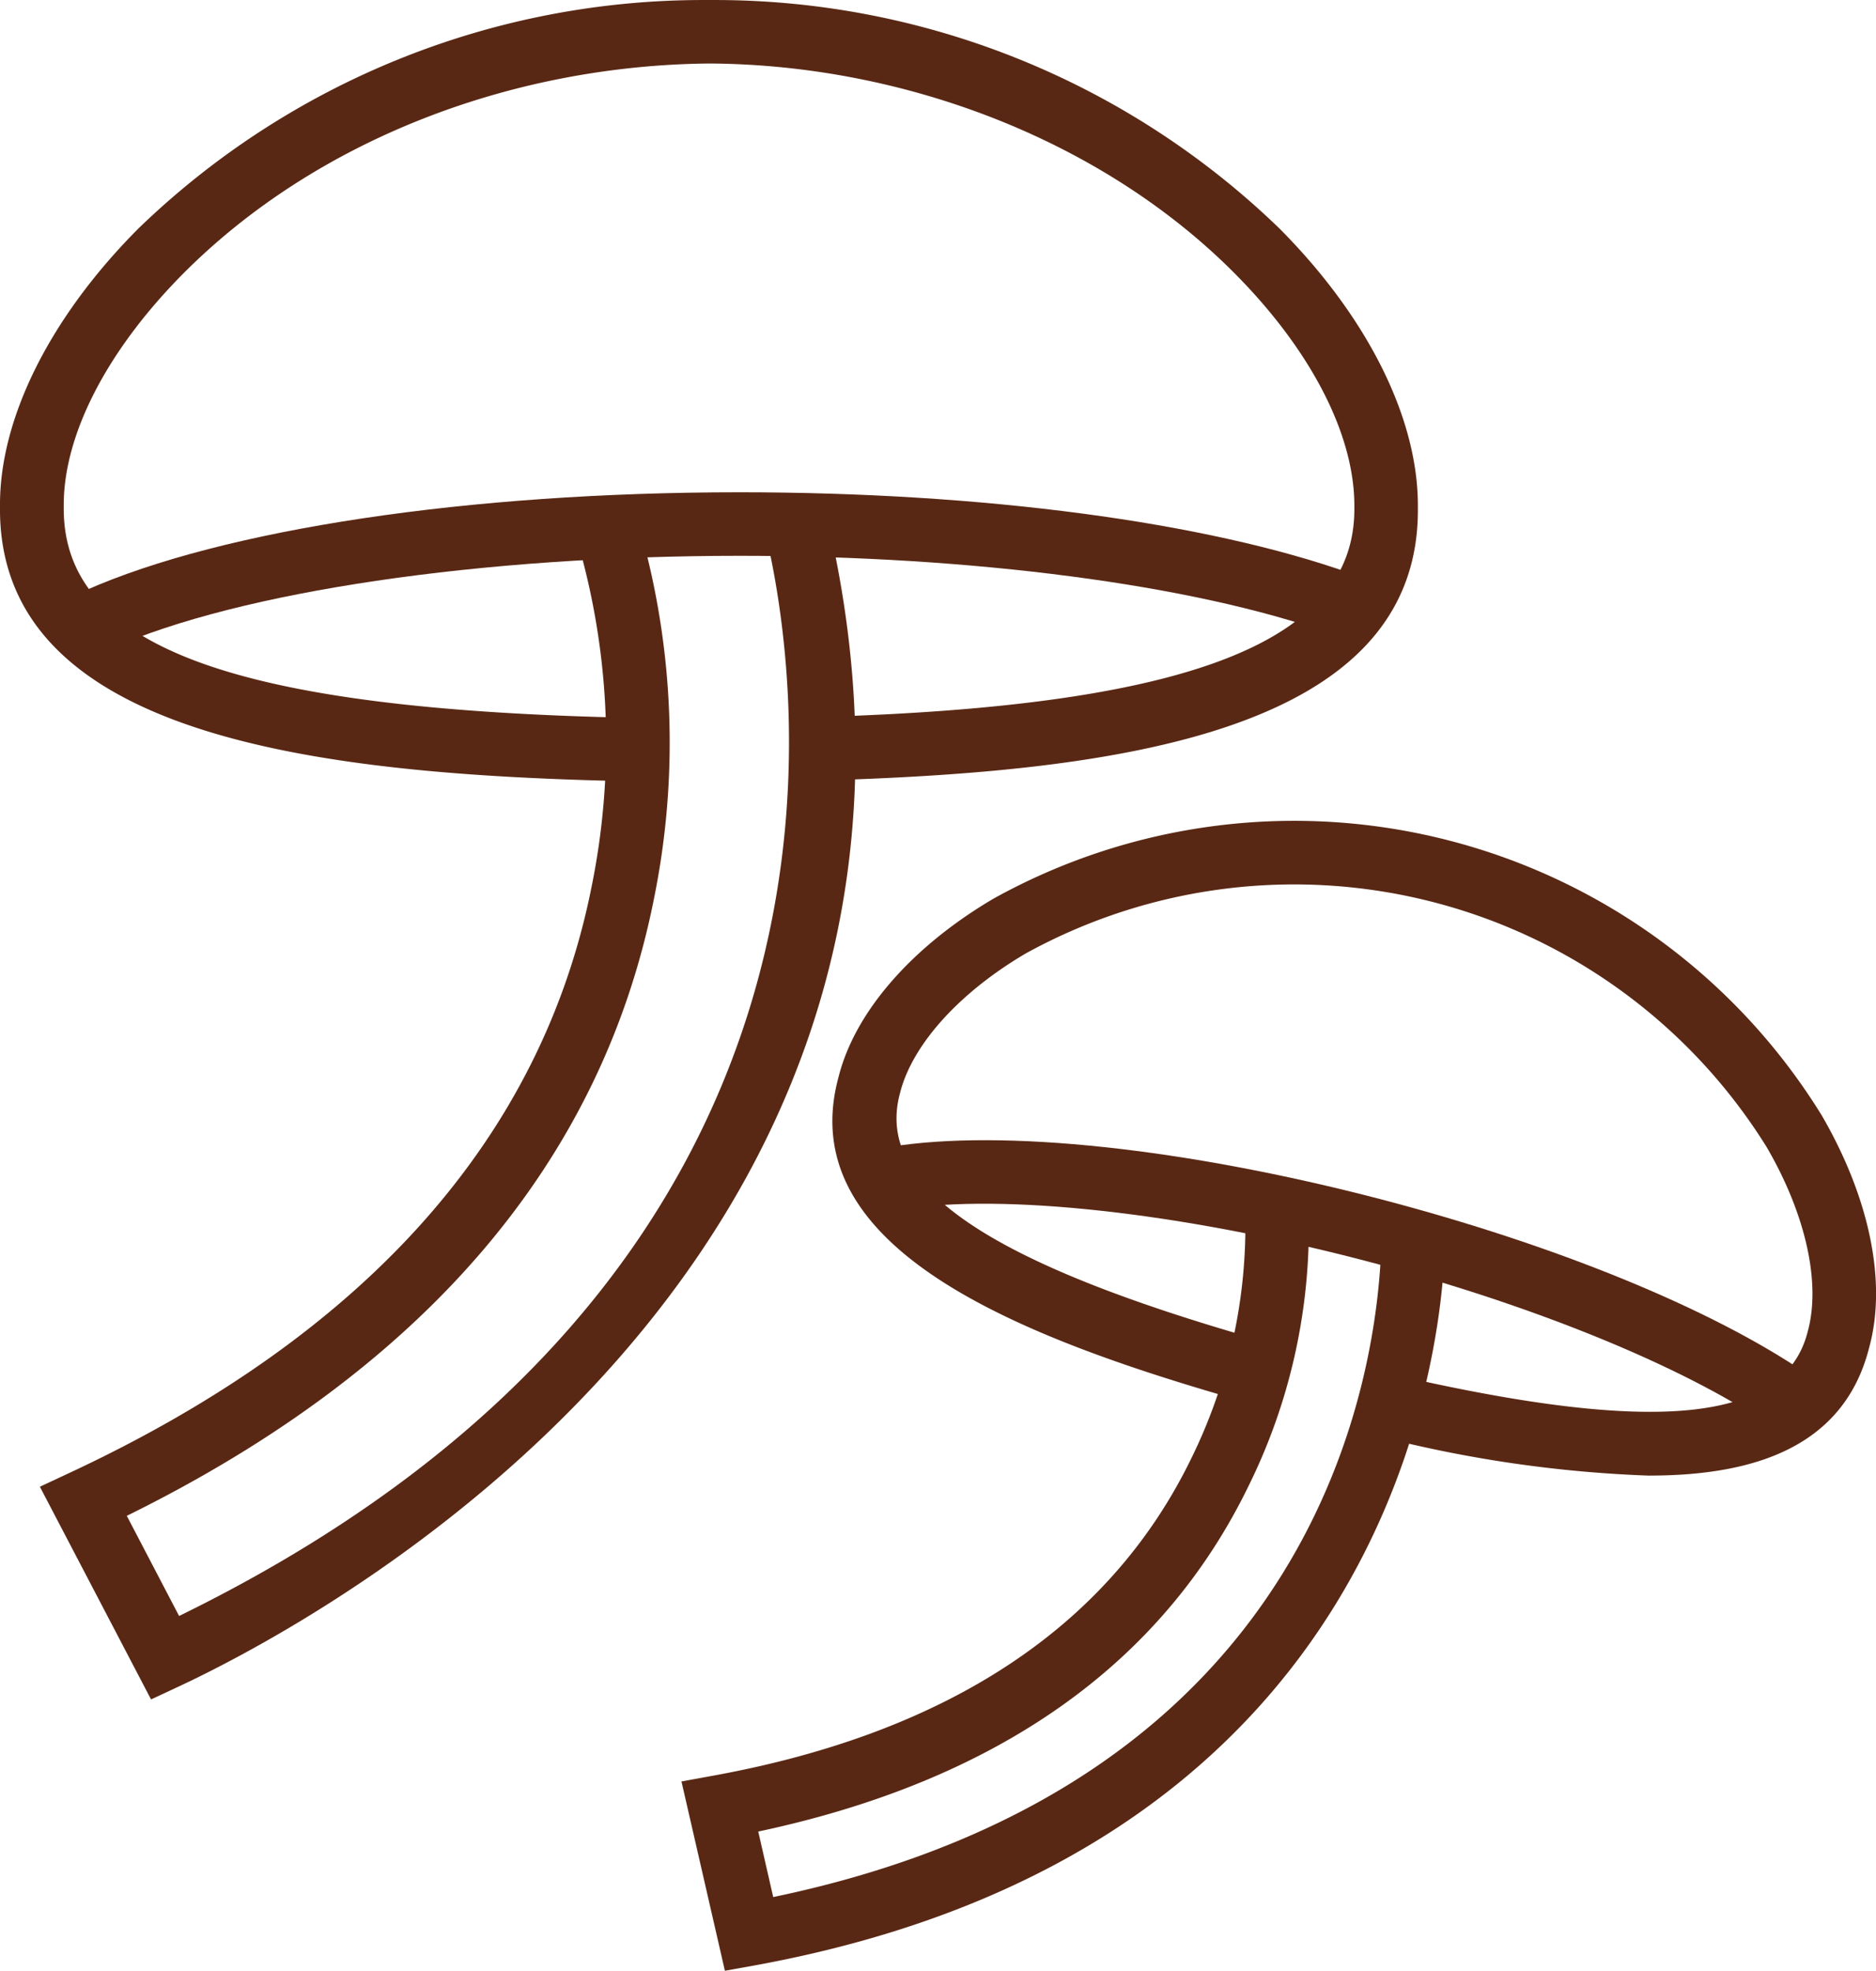
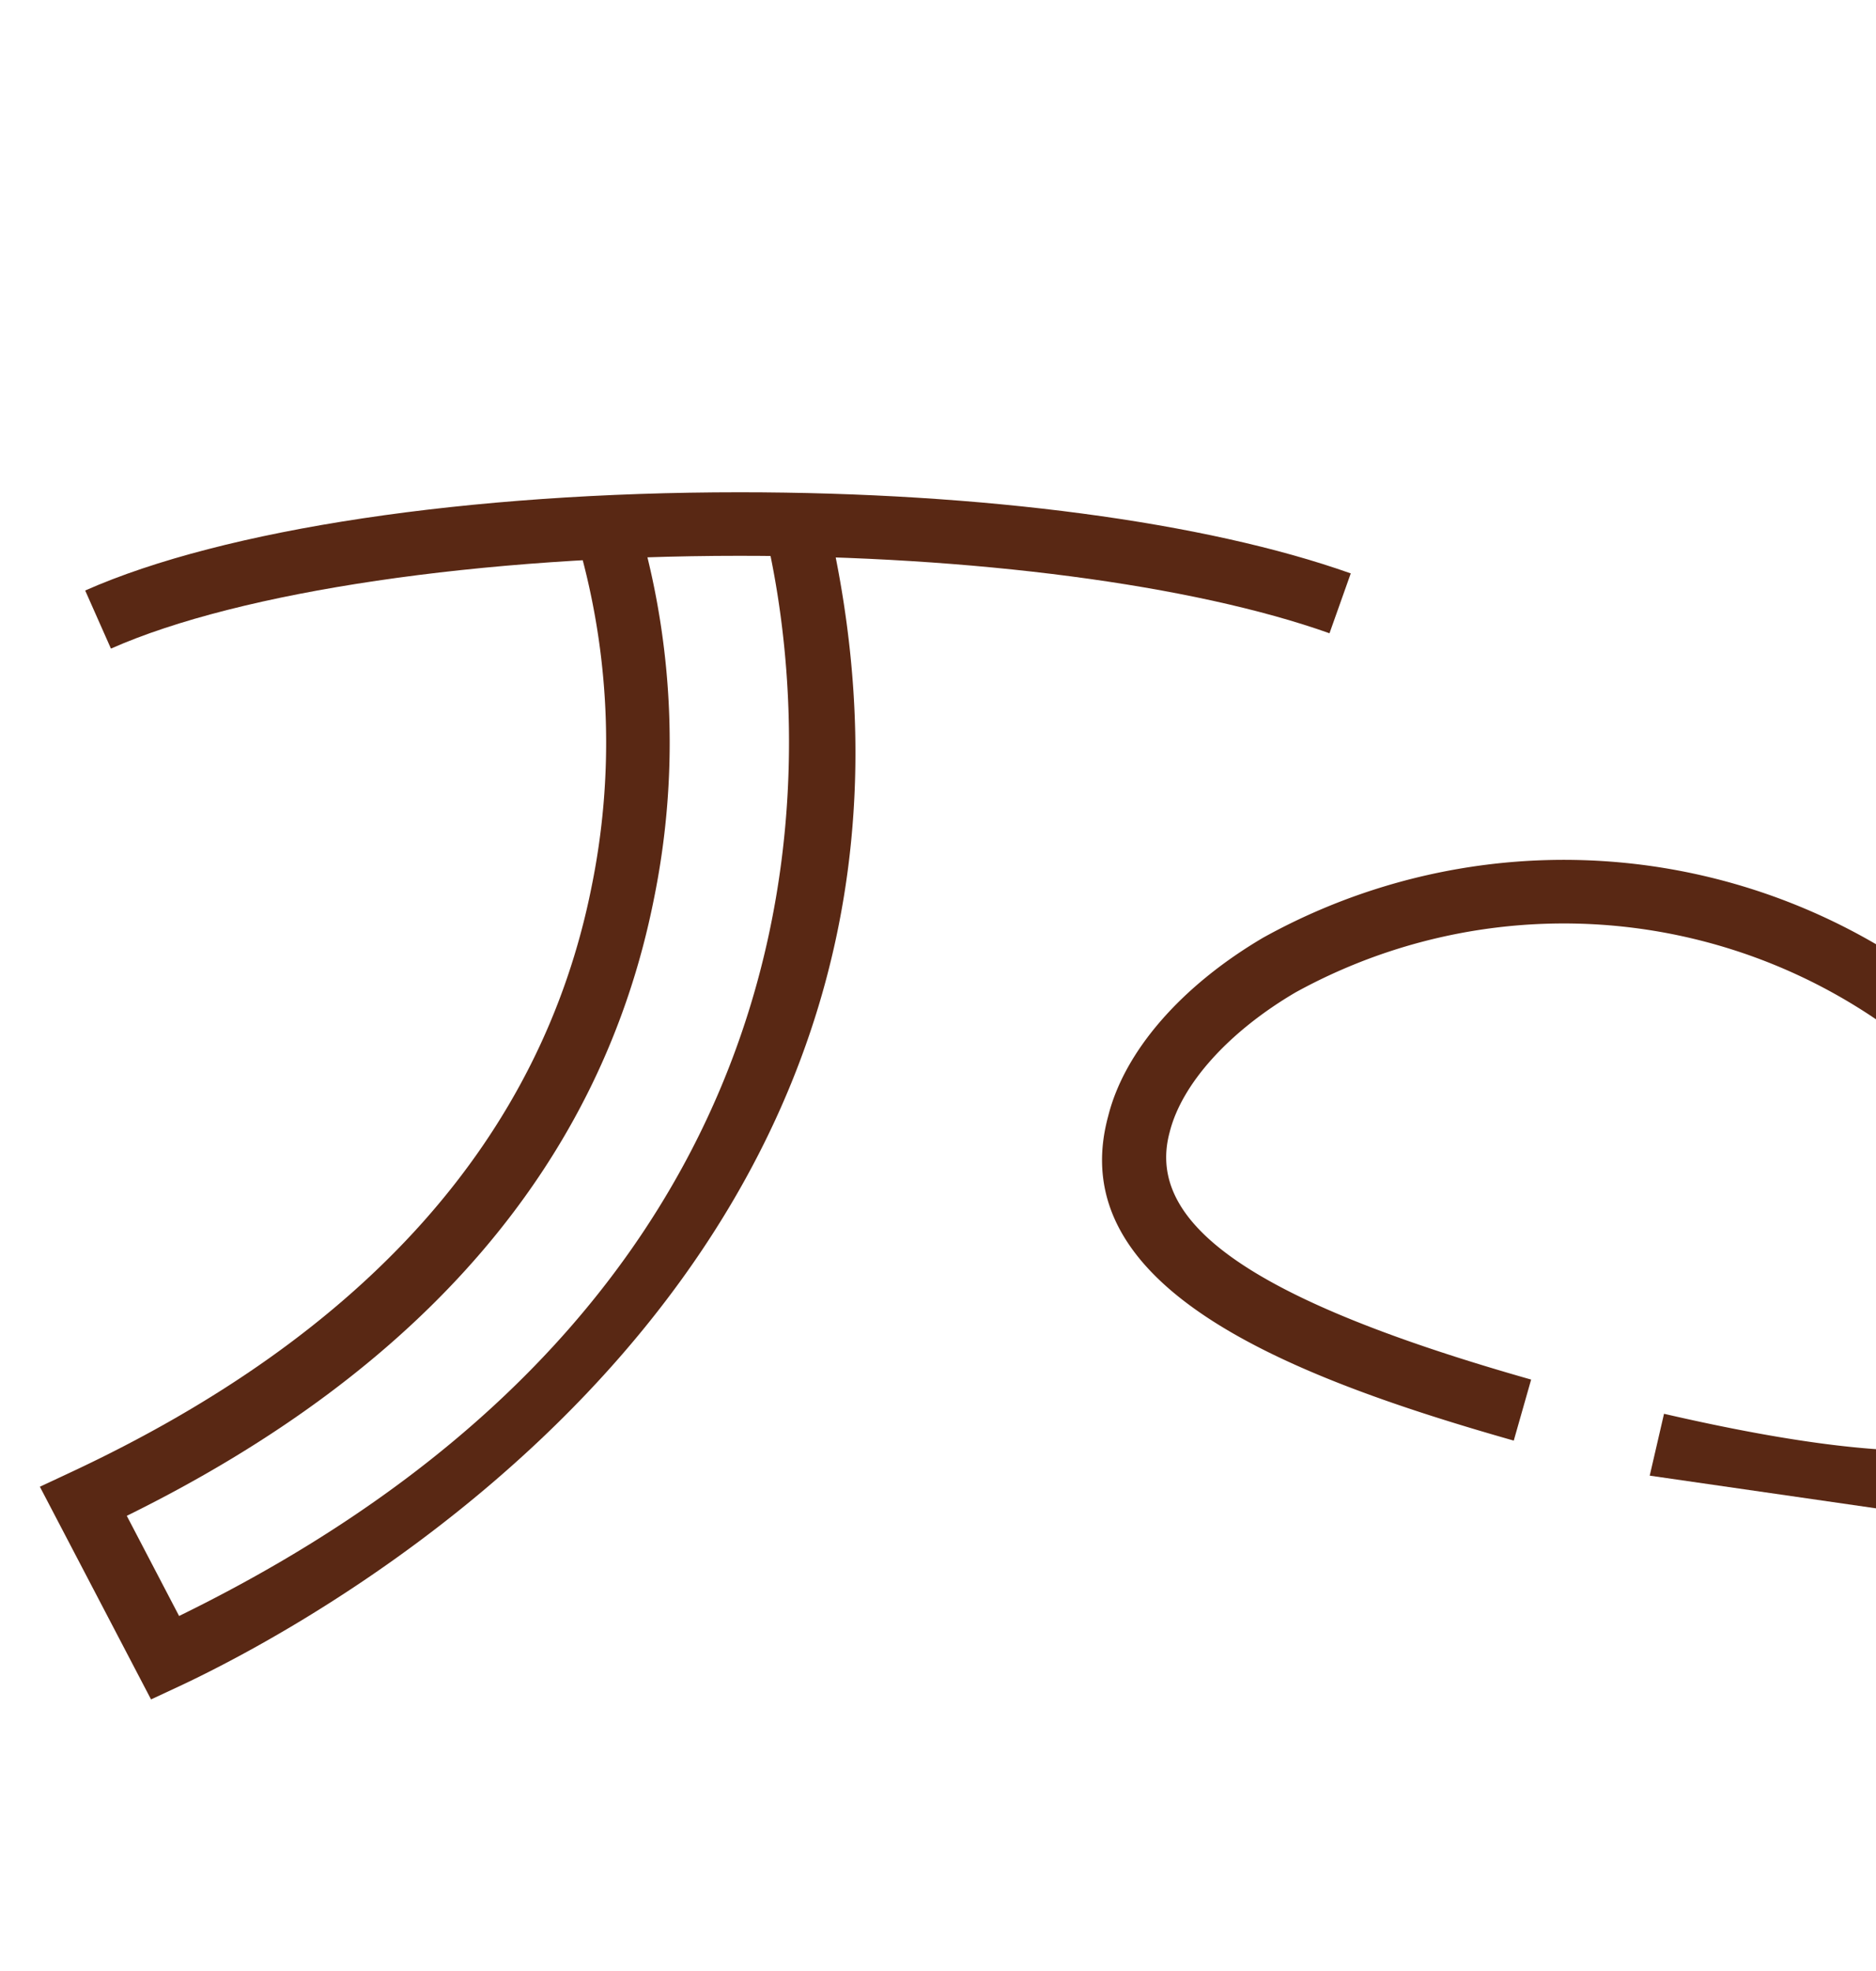
<svg xmlns="http://www.w3.org/2000/svg" viewBox="0 0 77.295 81.211" height="81.211" width="77.295">
  <g transform="translate(-1054.77 3317.355)" data-name="Group 3815" id="Group_3815">
-     <path fill="#592814" transform="translate(827 -7186)" d="M253.74,3900.84c-12.9-.269-26.067-1.823-25.97-11.31-.037-3.6,2.038-7.79,5.7-11.466a33.455,33.455,0,0,1,23.356-9.418h.32a33.446,33.446,0,0,1,23.343,9.418c3.658,3.677,5.733,7.868,5.7,11.494.1,9.283-12.406,10.9-24.648,11.252l-.075-2.617c15.345-.443,22.162-3.108,22.106-8.635.031-2.958-1.769-6.464-4.934-9.65-5.423-5.453-13.559-8.6-21.647-8.646-8.224.079-16.236,3.2-21.661,8.646-3.166,3.186-4.965,6.692-4.934,9.623-.058,5.76,6.942,8.349,23.408,8.694Z" data-name="Path 2203" id="Path_2203" />
    <path fill="#592814" transform="translate(823.646 -7205.378)" d="M235.694,3914.749l-1.06-2.392c5.721-2.535,15.8-4.048,26.963-4.048,10.027,0,19.206,1.22,25.181,3.343l-.876,2.467c-5.623-2-14.707-3.192-24.305-3.192-10.652,0-20.579,1.465-25.9,3.823" data-name="Path 2204" id="Path_2204" />
    <path fill="#592814" transform="translate(825.43 -7206.553)" d="M235.563,3959.228l-4.58-8.764,1.24-.58c12.207-5.7,19.438-13.821,21.492-24.147a29.74,29.74,0,0,0-.412-13.63l2.486-.821a32.25,32.25,0,0,1,.492,14.963c-2.154,10.826-9.458,19.372-21.717,25.414l2.155,4.127c28.711-14.04,25.794-37.546,24.193-44.491l2.549-.586c7.042,30.492-21.06,45.323-26.764,47.987Z" data-name="Path 2205" id="Path_2205" />
-     <path fill="#592814" transform="translate(794.242 -7218.296)" d="M328.5,3961.75a51.981,51.981,0,0,1-11.111-1.608l.589-2.549c10.845,2.5,16.1,1.949,17.035-1.792.545-2-.088-4.825-1.688-7.579a22.922,22.922,0,0,0-30.534-7.991c-2.745,1.615-4.682,3.765-5.18,5.752-1.046,3.84,3.547,6.976,14.892,10.2l-.716,2.515c-9.342-2.655-18.633-6.322-16.708-13.379.668-2.665,3-5.353,6.384-7.347a25.534,25.534,0,0,1,34.124,8.932c1.975,3.4,2.689,6.88,1.958,9.555-1,3.98-4.524,5.288-9.046,5.288" data-name="Path 2206" id="Path_2206" />
-     <path fill="#592814" transform="translate(791.954 -7230.885)" d="M335.741,3972.274c-3.622-2.467-9.865-5.006-16.7-6.795-7.584-1.98-14.915-2.791-19.122-2.106l-.419-2.583c4.619-.75,12.169.062,20.2,2.157,7.212,1.888,13.593,4.5,17.507,7.159Z" data-name="Path 2207" id="Path_2207" />
-     <path fill="#592814" transform="translate(800.178 -7234.007)" d="M284.459,3997.863l-1.789-7.8,1.346-.246c9.693-1.772,16.307-6.167,19.662-13.071a21.716,21.716,0,0,0,2.227-9.664l2.61-.175a23.977,23.977,0,0,1-2.482,10.983c-3.578,7.364-10.373,12.148-20.2,14.237l.617,2.7c22.636-4.716,24.905-21.744,25.057-26.924l2.617.075c-.121,4.109-2.055,24.842-28.43,29.664Z" data-name="Path 2208" id="Path_2208" />
+     <path fill="#592814" transform="translate(794.242 -7218.296)" d="M328.5,3961.75l.589-2.549c10.845,2.5,16.1,1.949,17.035-1.792.545-2-.088-4.825-1.688-7.579a22.922,22.922,0,0,0-30.534-7.991c-2.745,1.615-4.682,3.765-5.18,5.752-1.046,3.84,3.547,6.976,14.892,10.2l-.716,2.515c-9.342-2.655-18.633-6.322-16.708-13.379.668-2.665,3-5.353,6.384-7.347a25.534,25.534,0,0,1,34.124,8.932c1.975,3.4,2.689,6.88,1.958,9.555-1,3.98-4.524,5.288-9.046,5.288" data-name="Path 2206" id="Path_2206" />
  </g>
</svg>